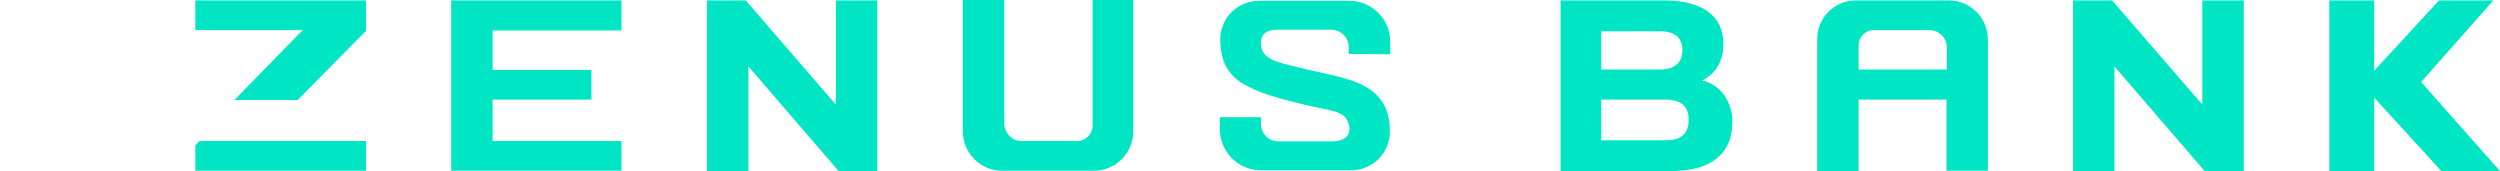
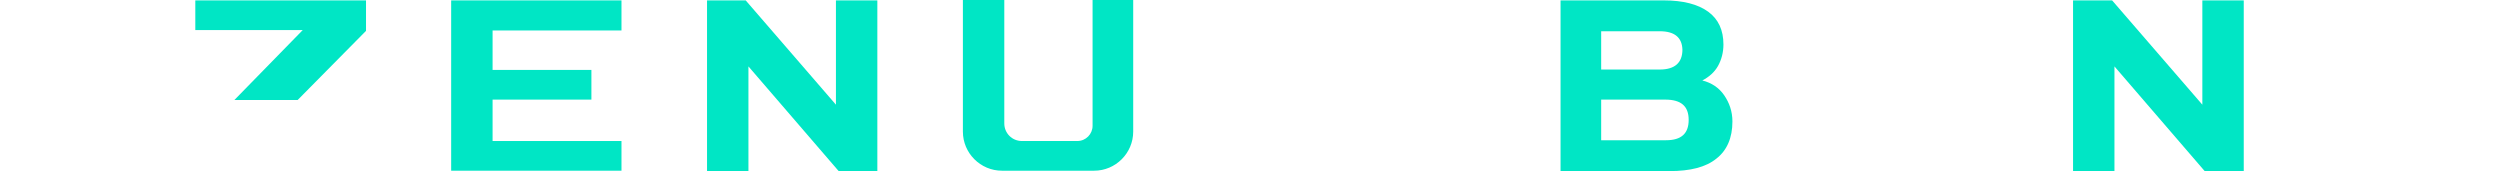
<svg xmlns="http://www.w3.org/2000/svg" version="1.1" id="Layer_1" x="0px" y="0px" viewBox="0 0 640 43.8" style="enable-background:new 0 0 640 43.8;" xml:space="preserve">
  <style type="text/css">
	.st0{fill:#00E6C5;}
</style>
  <path class="st0" d="M279.7,0v32.2c0,2.1-1.7,3.9-3.9,3.9h-14.2c-2.5,0-4.5-2-4.5-4.5V0h-10.6v33.7c0,5.5,4.5,10,10,10h23.6  c5.5,0,10-4.5,10-10V0H279.7L279.7,0z" />
-   <path class="st0" d="M345.3,13.8v-1.7c0-2.4-2-4.5-4.5-4.5h-13.6c-2.4,0-5,0.6-4.3,4.7c1.1,3.3,4.4,3.7,12.2,5.6  c3.4,0.8,10.6,2.1,13.9,4c2,0.9,5,3.1,6.2,7.1c0.4,1.3,0.6,2.8,0.6,4.5c0,0.3,0,0.5,0,0.7c-0.3,5.3-4.6,9.4-10,9.4h-23  c-5.8,0-10.5-4.7-10.5-10.5V30h10.5v1.7c0,2.5,2,4.5,4.5,4.5h13.6c2.4,0,5.5-0.9,4.3-4.7c-1.1-3.3-4.4-3-12.1-4.9  c-6.5-1.6-10.6-2.8-14-4.7h0c-2-0.9-5-3.1-6.1-7.1c-0.4-1.3-0.6-2.8-0.6-4.5c0-0.3,0-0.5,0-0.7c0.3-5.3,4.6-9.4,10-9.4h23  c5.8,0,10.5,4.7,10.5,10.5v3.2L345.3,13.8L345.3,13.8z" />
  <path class="st0" d="M115.5,43.7V0.1h43.6v7.7h-33v10.1h25.3v7.6h-25.3v10.6h33v7.6H115.5z" />
  <path class="st0" d="M181,43.8V0.1h9.9l23.1,26.7V0.1h10.6v43.7h-9.9L191.6,17v26.8C191.6,43.8,181,43.8,181,43.8z" />
  <path class="st0" d="M530.7,43.8V0.1h10l23.1,26.7V0.1h10.6v43.7h-10L541.3,17v26.8L530.7,43.8L530.7,43.8z" />
  <path class="st0" d="M399.5,43.8V0.1h26.4c5,0,8.8,1,11.4,2.9s3.9,4.7,3.9,8.4c0,2-0.5,3.9-1.4,5.5c-0.9,1.6-2.3,2.8-4,3.7  c2.4,0.6,4.3,1.9,5.6,3.8s2.1,4.1,2.1,6.7c0,4.2-1.4,7.4-4.1,9.5c-2.7,2.2-6.7,3.2-12,3.2L399.5,43.8L399.5,43.8z M424.9,8h-15v9.8  h15c3.8,0,5.8-1.7,5.8-5.1C430.6,9.6,428.7,8,424.9,8L424.9,8z M426.3,25.5h-16.4v10.4h16.6c3.9,0,5.8-1.7,5.8-5.2  S430.4,25.5,426.3,25.5z" />
-   <path class="st0" d="M596.3,43.8V0.1h11.5v18l16.6-18h13.9l-18.5,20.9L640,43.8h-15L607.8,25v18.8H596.3L596.3,43.8z" />
-   <polygon class="st0" points="50,37.2 50,43.7 93.7,43.7 93.7,36.1 51.1,36.1 " />
  <polygon class="st0" points="50,0.1 50,7.7 77.5,7.7 60,25.6 76.2,25.6 93.7,7.9 93.7,0.1 " />
-   <path class="st0" d="M465.2,10.1v33.7h10.6V25.5h22.5v18.2h10.6V10.1c0-5.5-4.5-10-10-10h-23.6C469.7,0,465.2,4.5,465.2,10.1  L465.2,10.1z M475.8,17.8v-6.2c0-2.1,1.7-3.9,3.9-3.9h14.2c2.5,0,4.5,2,4.5,4.5v5.6H475.8L475.8,17.8z" />
</svg>